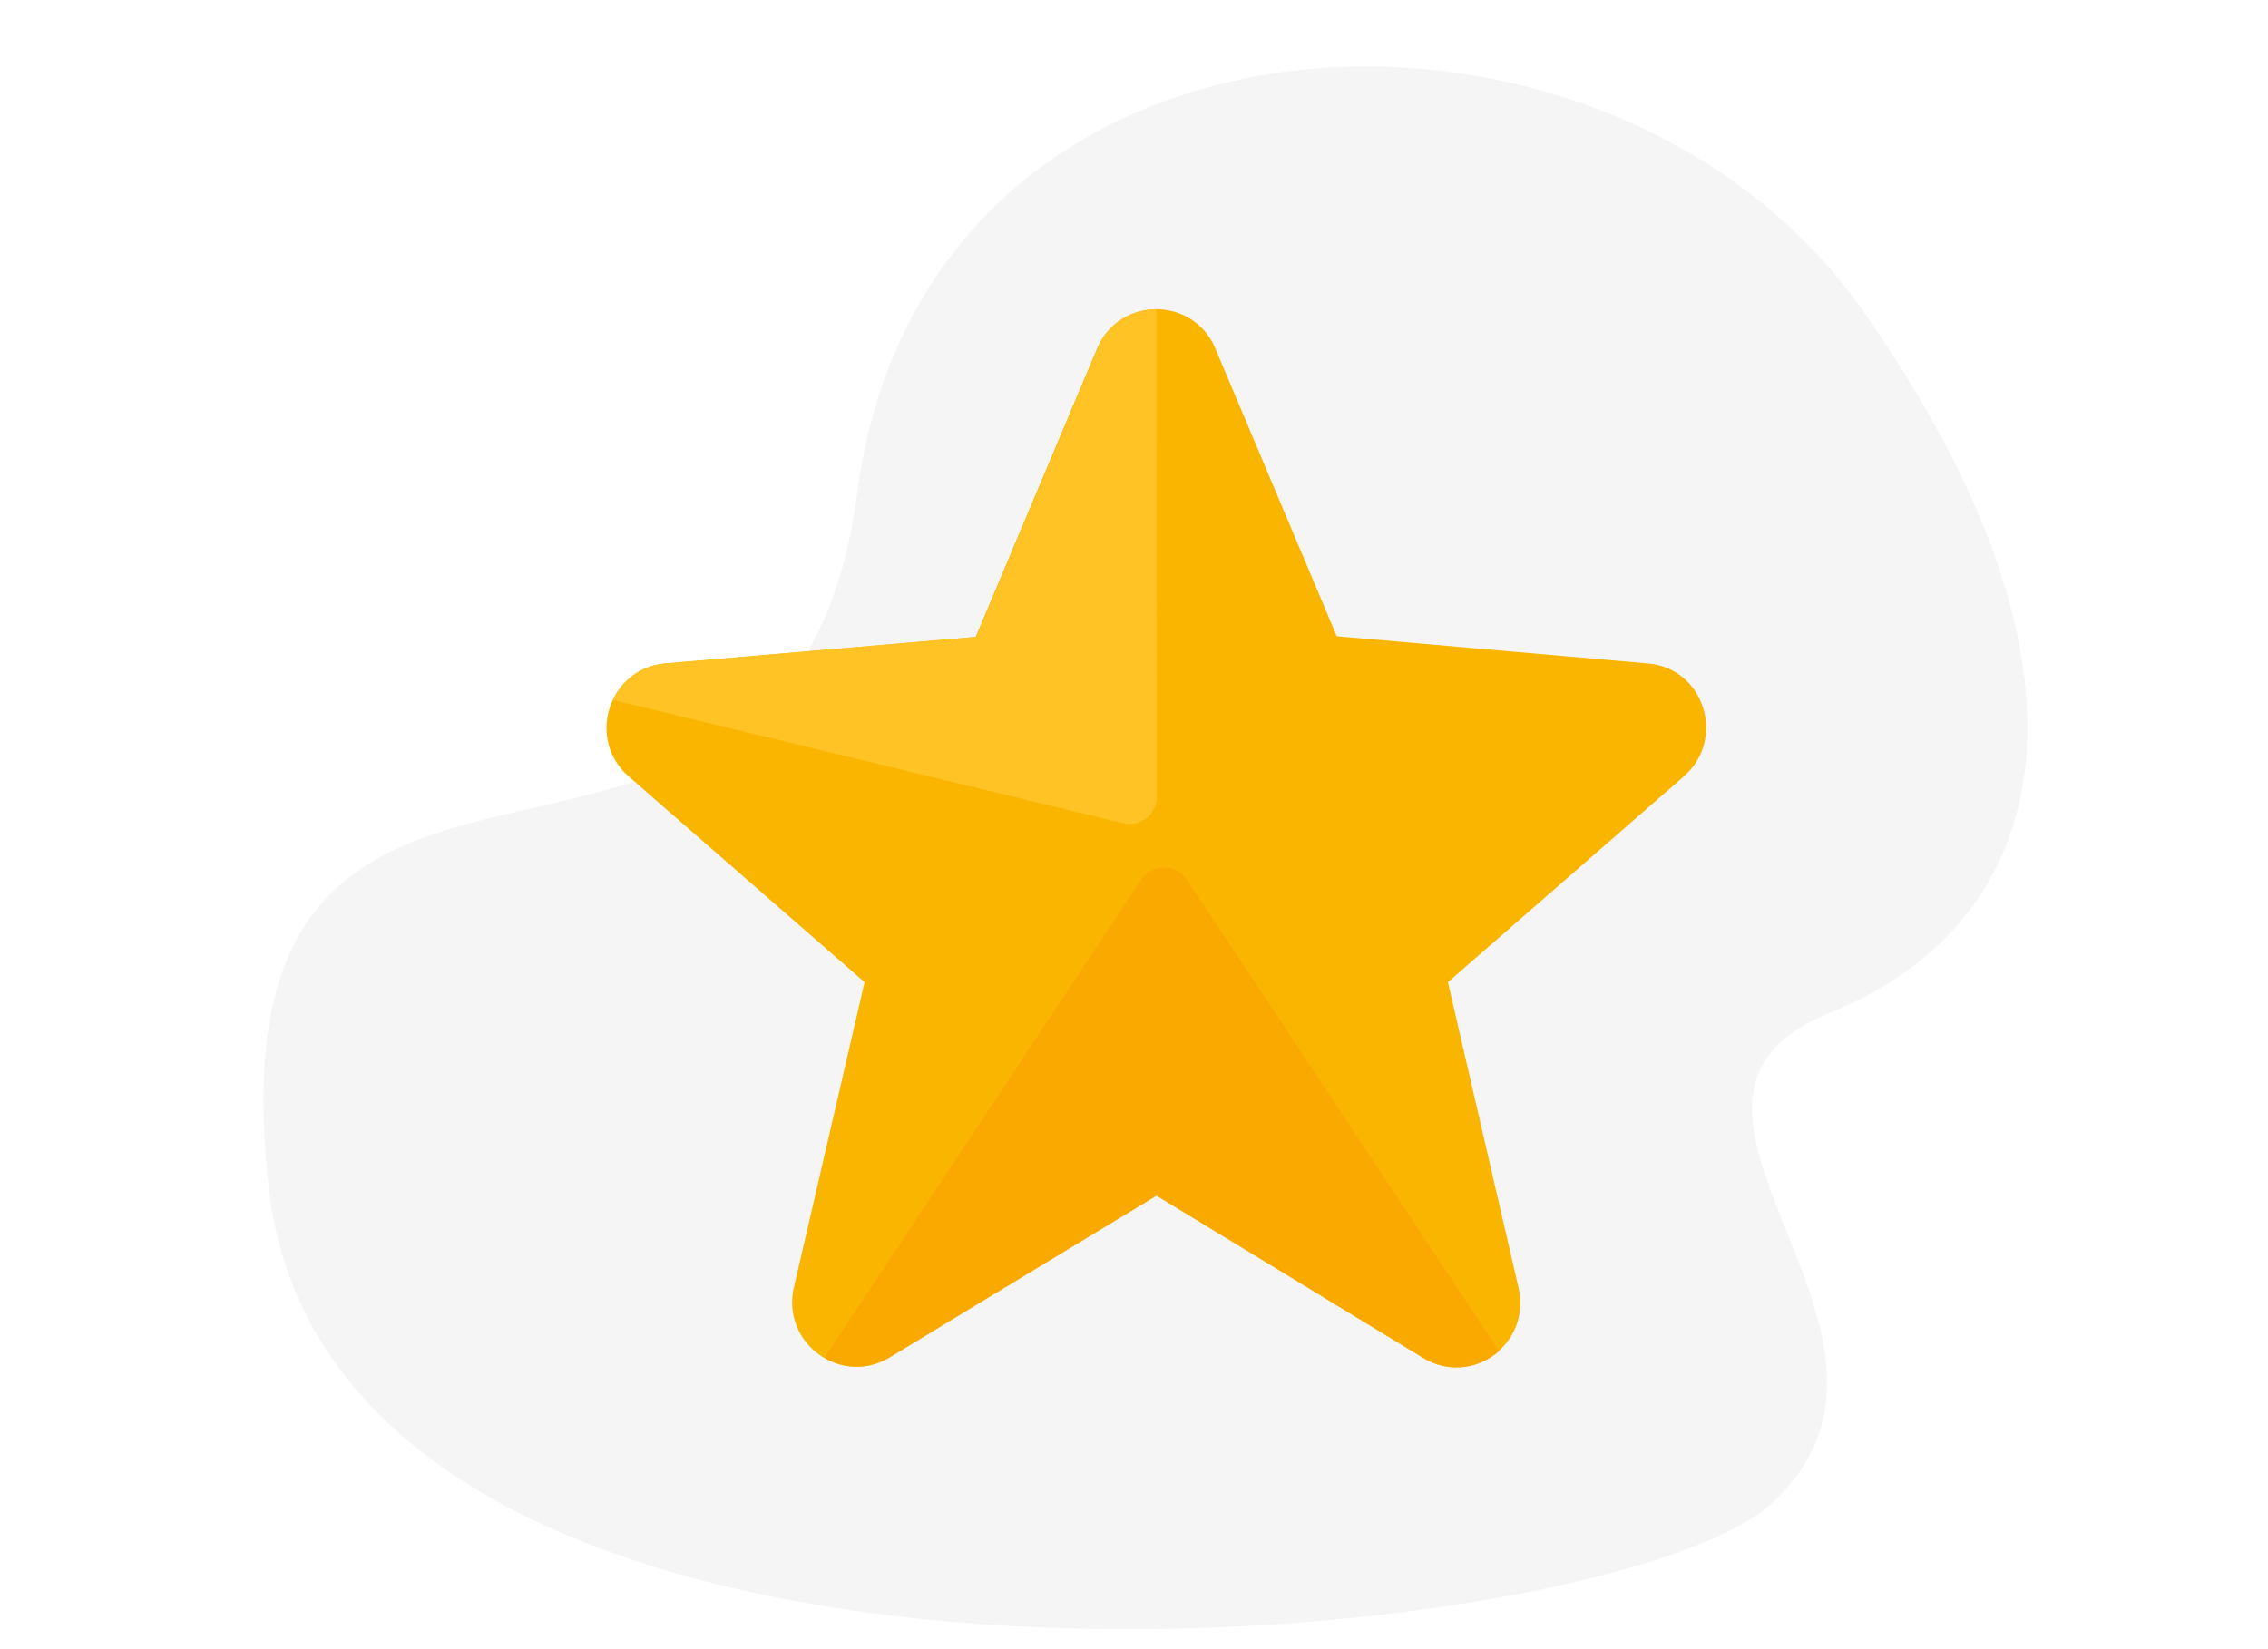
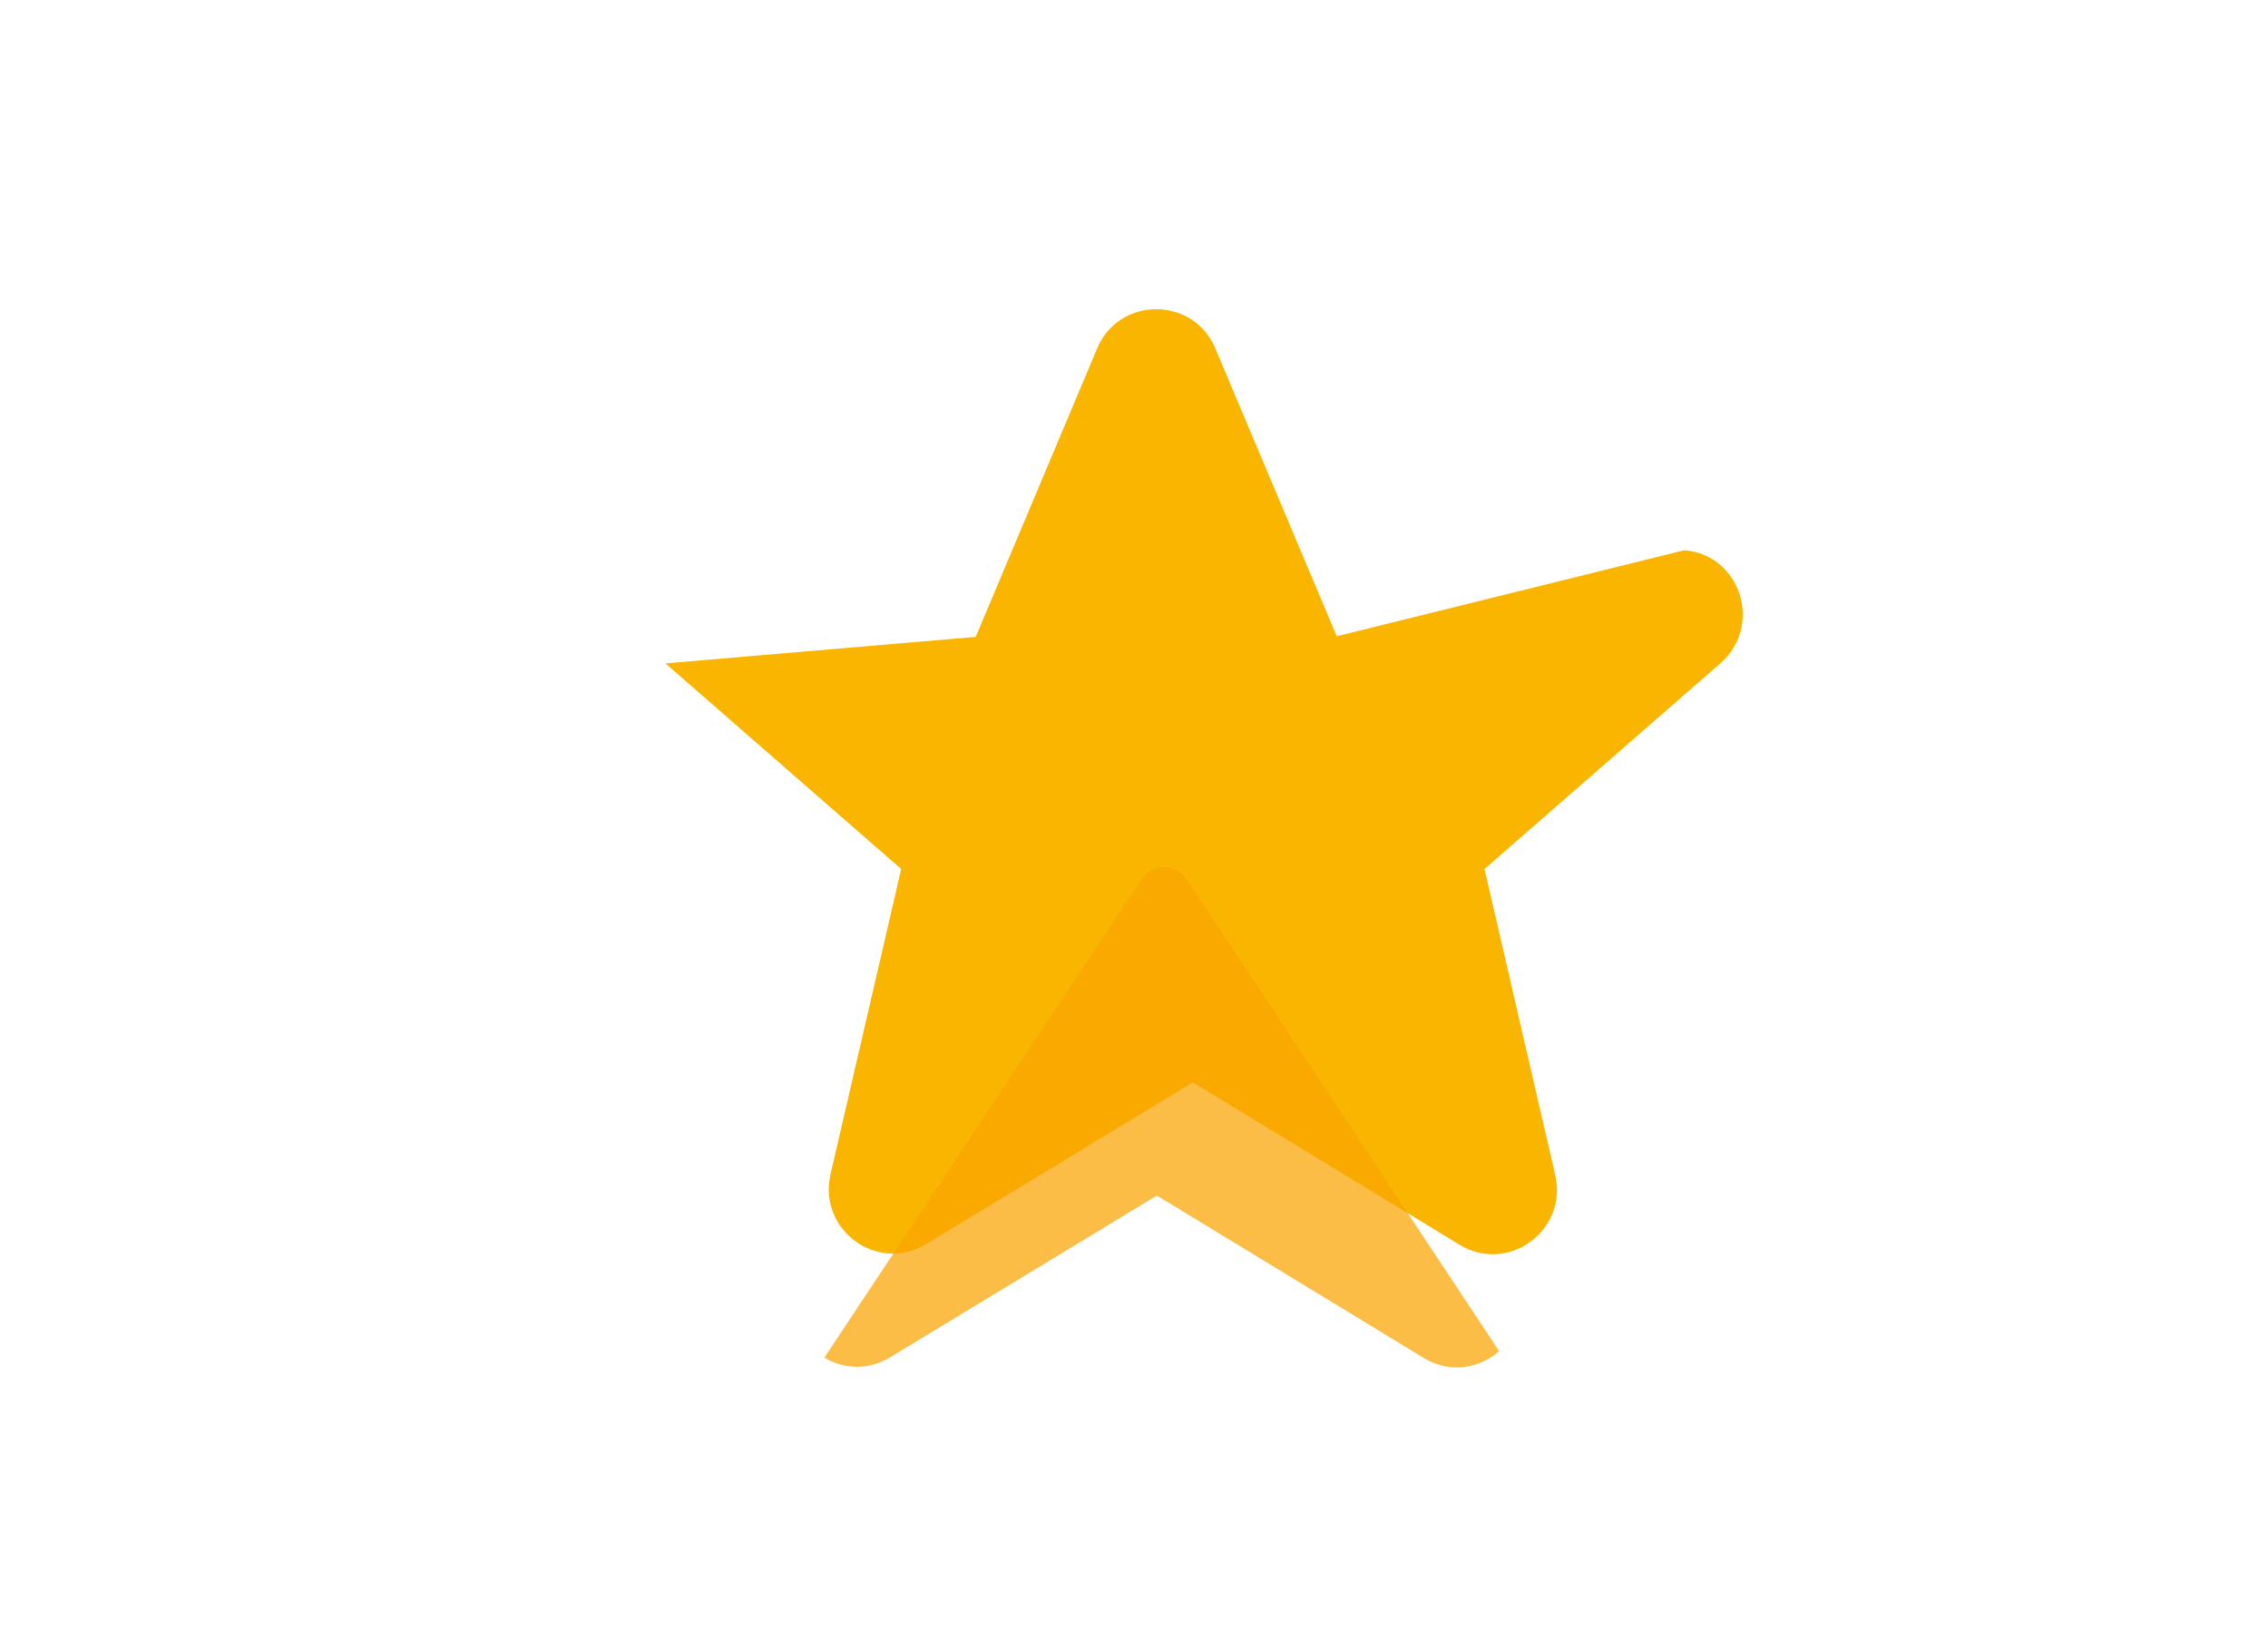
<svg xmlns="http://www.w3.org/2000/svg" fill="none" height="192" viewBox="0 0 264 192" width="264">
-   <path d="m31.256 138.086c-7.596-68.928 60.603-20.148 68.518-80.64 7.914-60.491 87.531-63.572 117.173-21.134s21.876 71.178-4.011 81.626c-25.886 10.447 14.552 37.557-6.691 57.06-19.469 17.874-167.393 32.015-174.99-36.912z" fill="#000" fill-opacity=".04" />
-   <path d="m155.602 74.072-14.133-33.499c-2.543-6.097-11.217-6.097-13.76 0l-14.133 33.575-36.119 3.086c-6.58.527-9.273 8.808-4.262 13.174l27.444 23.938-8.226 35.532c-1.495 6.474 5.459 11.593 11.142 8.13l31.034-18.819 31.034 18.895c5.683 3.462 12.638-1.657 11.142-8.131l-8.226-35.607 27.445-23.938c5.01-4.366 2.393-12.647-4.188-13.174z" fill="#fab500" />
+   <path d="m155.602 74.072-14.133-33.499c-2.543-6.097-11.217-6.097-13.76 0l-14.133 33.575-36.119 3.086l27.444 23.938-8.226 35.532c-1.495 6.474 5.459 11.593 11.142 8.13l31.034-18.819 31.034 18.895c5.683 3.462 12.638-1.657 11.142-8.131l-8.226-35.607 27.445-23.938c5.01-4.366 2.393-12.647-4.188-13.174z" fill="#fab500" />
  <g clip-rule="evenodd" fill-rule="evenodd">
    <path d="m137.274 101.527c.357.237.664.543.9.9l36.332 54.881c-2.201 1.94-5.493 2.604-8.487.96l-.32-.185-31.034-18.895-31.033 18.82c-2.604 1.586-5.474 1.372-7.676.051l36.883-55.633c.976-1.473 2.962-1.876 4.435-.899z" fill="#faa402" opacity=".729" />
-     <path d="m134.602 36 .069 56.729c.003 1.767-1.428 3.202-3.196 3.204-.254 0-.508-.03-.756-.09l-59.319-14.34c1.009-2.173 3.025-3.88 5.756-4.23l.377-.04 36.119-3.086 14.134-33.574c1.211-2.905 3.814-4.426 6.482-4.563z" fill="#ffc326" />
  </g>
</svg>